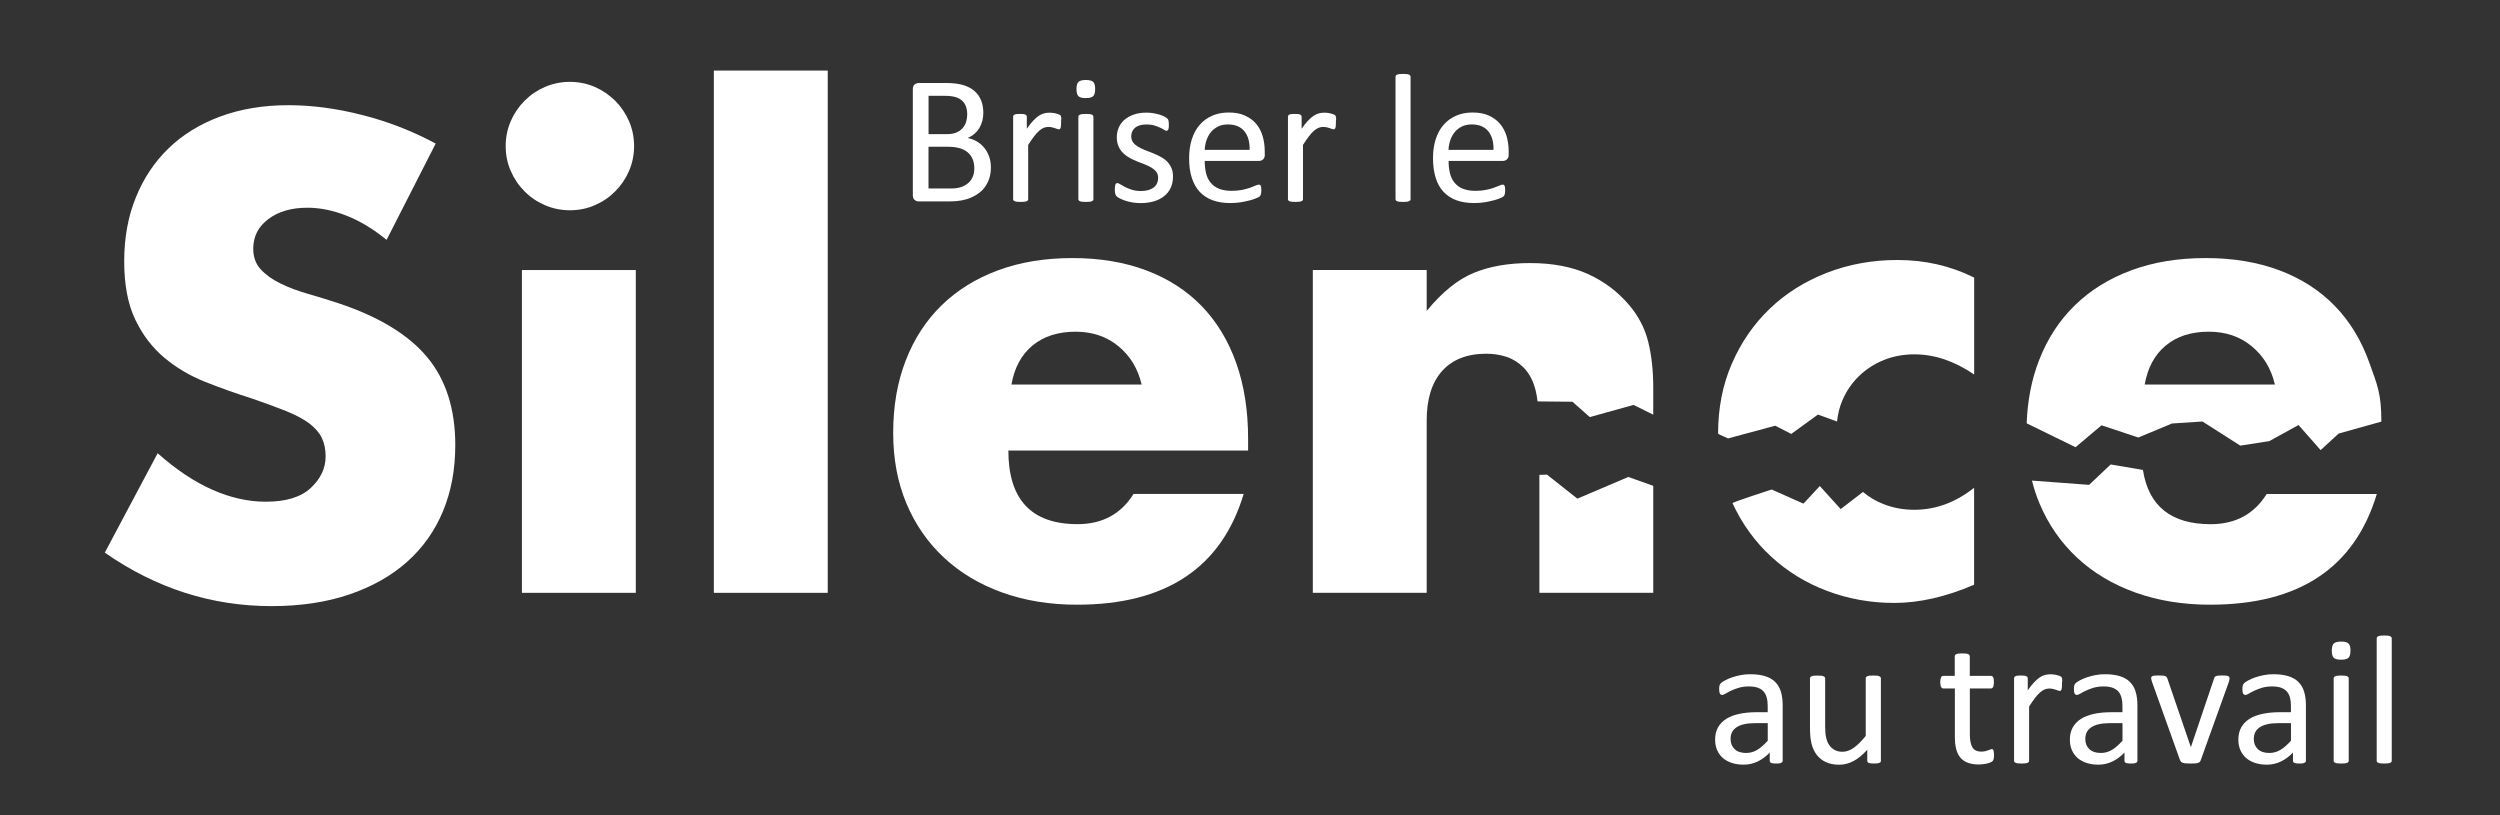
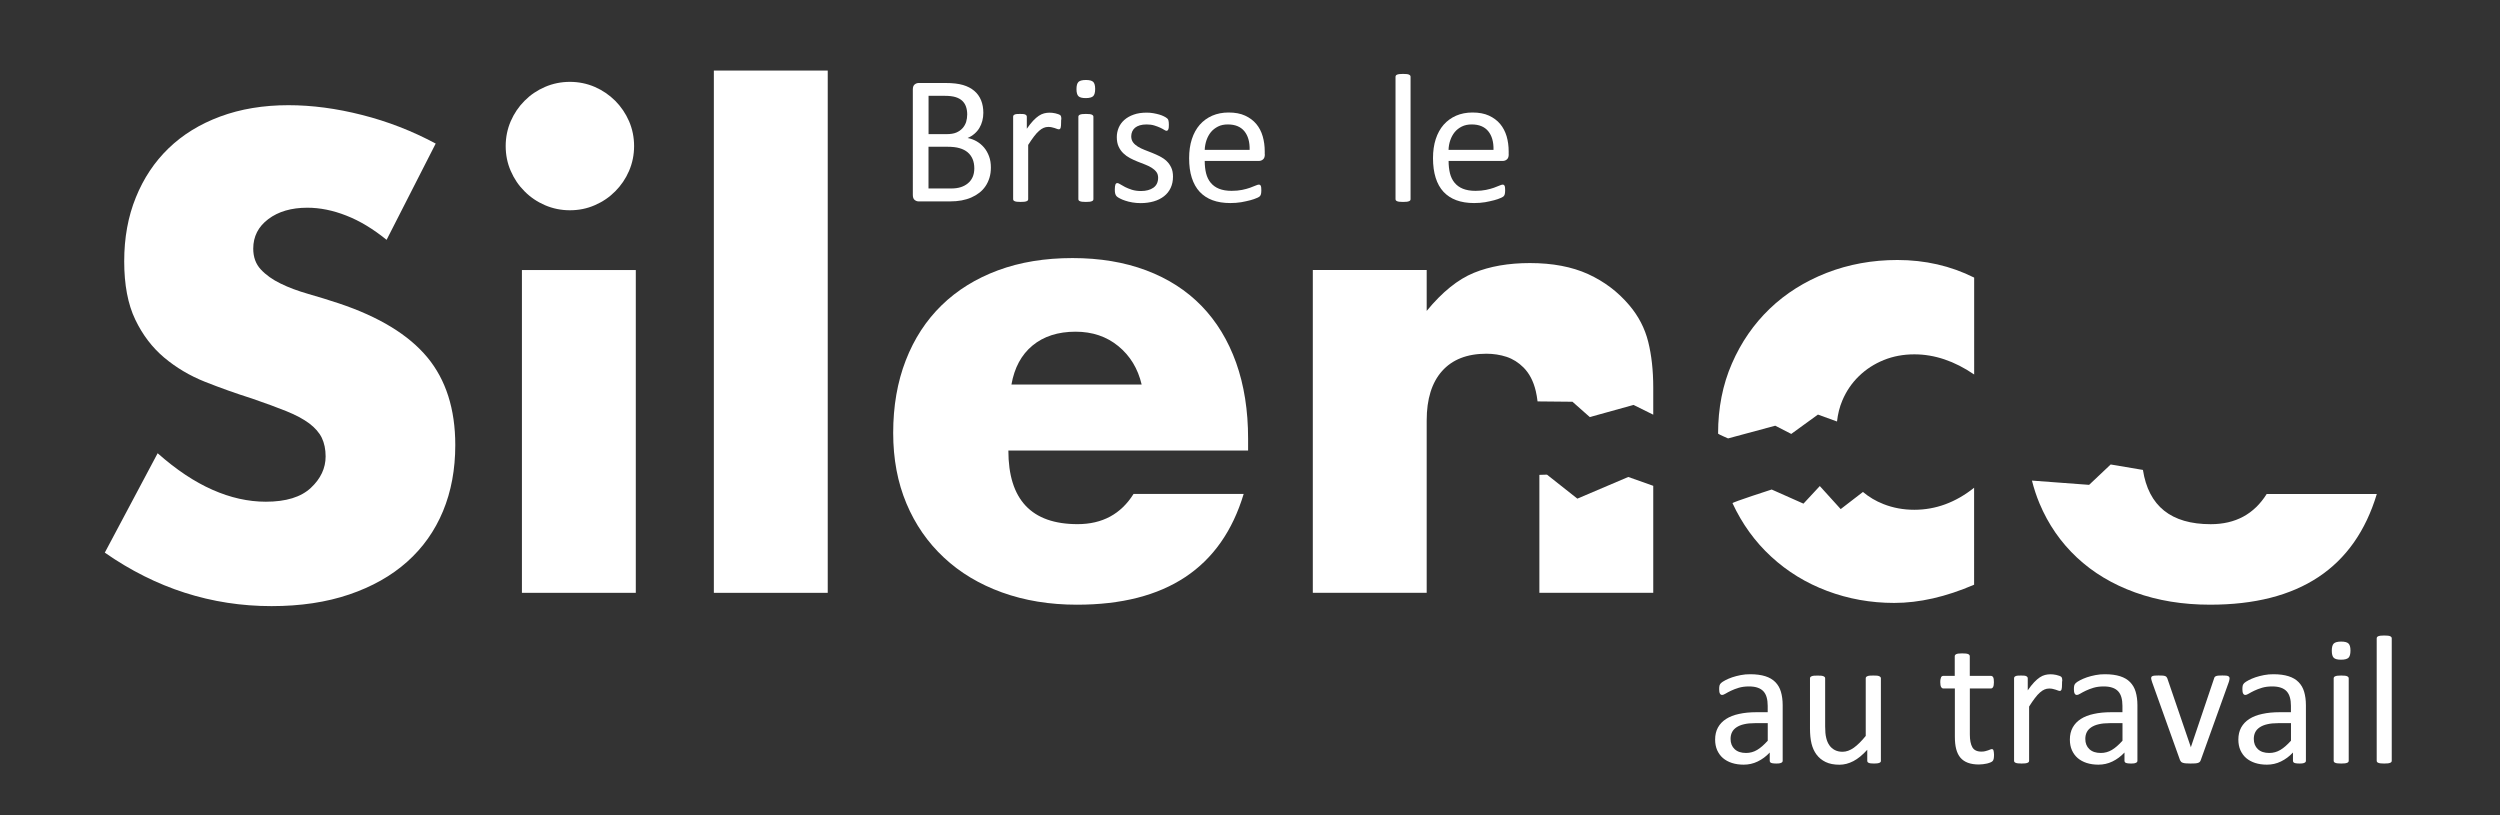
<svg xmlns="http://www.w3.org/2000/svg" version="1.1" id="Layer_1" x="0px" y="0px" viewBox="0 0 440.39 143.65" style="enable-background:new 0 0 440.39 143.65;" xml:space="preserve">
  <rect x="0" y="0" width="440.39" height="143.65" fill="#333333" stroke="none" />
  <style type="text/css">
	.st0{fill:#FFFFFF;}
	.st1{fill:url(#SVGID_1_);}
	.st2{fill:url(#SVGID_00000152260065317102467090000013130542643650069391_);}
	.st3{fill:url(#SVGID_00000116193111799662263720000012033654117782611361_);}
	.st4{fill:url(#SVGID_00000103962944655488899020000007859398178927091896_);}
	.st5{fill:url(#SVGID_00000146496696447465476540000008981262811087556762_);}
	.st6{fill:url(#SVGID_00000132054299417640426680000004301062074968123533_);}
	.st7{fill:url(#SVGID_00000061450851482870820470000007482480664826208672_);}
	.st8{clip-path:url(#SVGID_00000052784383464210042250000009307280842058854284_);}
	.st9{opacity:0;fill:#FFFFFF;}
	.st10{opacity:0.032;fill:#FFFFFF;}
	.st11{opacity:0.065;fill:#FFFFFF;}
	.st12{opacity:0.097;fill:#FFFFFF;}
	.st13{opacity:0.129;fill:#FFFFFF;}
	.st14{opacity:0.161;fill:#FFFFFF;}
	.st15{opacity:0.194;fill:#FFFFFF;}
	.st16{opacity:0.226;fill:#FFFFFF;}
	.st17{opacity:0.258;fill:#FFFFFF;}
	.st18{opacity:0.29;fill:#FFFFFF;}
	.st19{opacity:0.323;fill:#FFFFFF;}
	.st20{opacity:0.355;fill:#FFFFFF;}
	.st21{opacity:0.387;fill:#FFFFFF;}
	.st22{opacity:0.419;fill:#FFFFFF;}
	.st23{opacity:0.452;fill:#FFFFFF;}
	.st24{opacity:0.484;fill:#FFFFFF;}
	.st25{opacity:0.516;fill:#FFFFFF;}
	.st26{opacity:0.548;fill:#FFFFFF;}
	.st27{opacity:0.581;fill:#FFFFFF;}
	.st28{opacity:0.613;fill:#FFFFFF;}
	.st29{opacity:0.645;fill:#FFFFFF;}
	.st30{opacity:0.677;fill:#FFFFFF;}
	.st31{opacity:0.71;fill:#FFFFFF;}
	.st32{opacity:0.742;fill:#FFFFFF;}
	.st33{opacity:0.774;fill:#FFFFFF;}
	.st34{opacity:0.806;fill:#FFFFFF;}
	.st35{opacity:0.839;fill:#FFFFFF;}
	.st36{opacity:0.871;fill:#FFFFFF;}
	.st37{opacity:0.903;fill:#FFFFFF;}
	.st38{opacity:0.935;fill:#FFFFFF;}
	.st39{opacity:0.968;fill:#FFFFFF;}
</style>
  <g>
    <path class="st0" d="M108.37,17.75c-1.04-1.03-2.24-1.85-3.6-2.44c-1.37-0.59-2.83-0.89-4.38-0.89s-3.01,0.3-4.38,0.89   c-1.37,0.59-2.57,1.4-3.6,2.44c-1.04,1.04-1.85,2.24-2.44,3.6c-0.59,1.37-0.89,2.83-0.89,4.38s0.29,3.01,0.89,4.38   c0.59,1.37,1.4,2.57,2.44,3.6c1.03,1.04,2.23,1.85,3.6,2.44c1.37,0.59,2.83,0.89,4.38,0.89s3.01-0.29,4.38-0.89   c1.37-0.59,2.57-1.4,3.6-2.44c1.03-1.03,1.85-2.23,2.44-3.6c0.59-1.37,0.89-2.83,0.89-4.38s-0.3-3.01-0.89-4.38   C110.22,19.99,109.4,18.79,108.37,17.75z" />
    <g>
      <path class="st0" d="M59.69,53.44c-1.77-0.59-3.57-1.14-5.38-1.66c-1.81-0.52-3.44-1.12-4.88-1.83c-1.44-0.7-2.6-1.53-3.49-2.49    c-0.89-0.96-1.33-2.18-1.33-3.66c0-2.14,0.89-3.88,2.66-5.21s4.06-2,6.87-2c2.22,0,4.51,0.46,6.87,1.39    c2.36,0.92,4.73,2.35,7.09,4.27l8.65-16.96c-4.14-2.22-8.46-3.9-12.97-5.04c-4.51-1.15-8.83-1.72-12.97-1.72    c-4.43,0-8.44,0.67-12.03,2c-3.58,1.33-6.61,3.2-9.09,5.6c-2.48,2.4-4.4,5.28-5.76,8.65c-1.37,3.36-2.05,7.11-2.05,11.25    c0,4.14,0.65,7.56,1.94,10.25c1.29,2.7,2.99,4.93,5.1,6.71c2.11,1.77,4.51,3.2,7.2,4.27c2.7,1.07,5.45,2.05,8.26,2.94    c2.36,0.81,4.38,1.55,6.04,2.22s3.01,1.39,4.05,2.16c1.03,0.78,1.77,1.63,2.22,2.55c0.44,0.92,0.67,2.01,0.67,3.27    c0,2.07-0.87,3.92-2.6,5.54c-1.74,1.63-4.38,2.44-7.93,2.44c-3.1,0-6.25-0.7-9.42-2.11c-3.18-1.4-6.39-3.55-9.64-6.43l-9.31,17.51    c9.01,6.28,18.8,9.42,29.37,9.42c5.1,0,9.66-0.68,13.69-2.05c4.03-1.37,7.43-3.29,10.2-5.76c2.77-2.47,4.88-5.45,6.32-8.92    c1.44-3.47,2.16-7.35,2.16-11.64c0-6.35-1.65-11.51-4.93-15.46C71.97,58.97,66.78,55.81,59.69,53.44z" />
      <rect x="91.94" y="47.57" class="st0" width="20.06" height="56.86" />
      <rect x="125.75" y="12.43" class="st0" width="20.06" height="92" />
      <path class="st0" d="M211.65,53.88c-2.66-2.73-5.91-4.82-9.75-6.26c-3.84-1.44-8.17-2.16-12.97-2.16c-4.88,0-9.25,0.72-13.13,2.16    c-3.88,1.44-7.19,3.49-9.92,6.15c-2.73,2.66-4.84,5.89-6.32,9.7c-1.48,3.81-2.22,8.07-2.22,12.8c0,4.58,0.78,8.72,2.33,12.41    c1.55,3.7,3.75,6.87,6.6,9.53c2.84,2.66,6.26,4.71,10.25,6.15c3.99,1.44,8.39,2.16,13.19,2.16c15.67,0,25.46-6.5,29.37-19.51    h-19.4c-2.22,3.55-5.51,5.32-9.86,5.32c-8.13,0-12.19-4.32-12.19-12.97h42.23v-2.11c0-4.95-0.7-9.4-2.11-13.36    C216.34,59.96,214.31,56.62,211.65,53.88z M178.17,67.74c0.52-2.95,1.75-5.25,3.71-6.87c1.96-1.62,4.49-2.44,7.59-2.44    c2.95,0,5.47,0.85,7.54,2.55c2.07,1.7,3.44,3.95,4.1,6.76H178.17z" />
      <polygon class="st0" points="286.83,84.02 277.86,87.84 272.51,83.61 271.17,83.65 271.17,104.43 291.23,104.43 291.23,85.58       " />
      <path class="st0" d="M277,70.77l3.05,2.7l7.71-2.14l3.47,1.72v-4.76c0-3.03-0.3-5.73-0.89-8.09c-0.59-2.36-1.7-4.51-3.33-6.43    c-1.99-2.36-4.42-4.19-7.26-5.49c-2.85-1.29-6.26-1.94-10.25-1.94c-3.77,0-7.06,0.57-9.87,1.72c-2.81,1.15-5.58,3.38-8.31,6.71    v-7.21h-20.06v56.86h20.06V74.06c0-3.77,0.9-6.67,2.71-8.7c1.81-2.03,4.41-3.05,7.81-3.05c1.26,0,2.44,0.19,3.55,0.55    c1.11,0.37,2.11,1,2.99,1.88c1.03,1.04,1.75,2.42,2.16,4.16c0.13,0.54,0.23,1.16,0.31,1.81L277,70.77z" />
      <path class="st0" d="M312.72,74.99l2.82,1.45l4.7-3.41l3.36,1.22c0.15-1.32,0.45-2.55,0.93-3.68c0.7-1.66,1.68-3.1,2.94-4.32    c1.26-1.22,2.72-2.16,4.38-2.83c1.66-0.67,3.45-1,5.38-1c3.55,0,7.06,1.18,10.53,3.55V48.9c-4.14-2.07-8.65-3.1-13.52-3.1    c-4.43,0-8.59,0.76-12.47,2.27c-3.88,1.52-7.22,3.62-10.03,6.32c-2.81,2.7-5.03,5.91-6.65,9.64c-1.63,3.73-2.44,7.85-2.44,12.36    c0,0.08,1.76,0.84,1.76,0.84L312.72,74.99z" />
      <path class="st0" d="M324.25,89.68l-3.68-4.06l-2.88,3.1l-5.6-2.49c0,0-6.98,2.25-6.9,2.41c1.7,3.66,3.97,6.8,6.82,9.42    c2.84,2.62,6.13,4.64,9.86,6.04c3.73,1.4,7.67,2.11,11.8,2.11c4.43,0,9.12-1.07,14.08-3.21V85.92c-3.25,2.59-6.76,3.88-10.53,3.88    c-1.92,0-3.73-0.33-5.43-1c-1.36-0.53-2.56-1.25-3.62-2.14L324.25,89.68z" />
      <path class="st0" d="M418.69,87.02h-19.4c-2.22,3.55-5.51,5.32-9.86,5.32c-6.98,0-10.95-3.19-11.94-9.56l-5.68-0.96l-3.8,3.59    l-10.07-0.75c0.35,1.39,0.79,2.73,1.33,4.02c1.55,3.7,3.75,6.87,6.59,9.53c2.84,2.66,6.26,4.71,10.25,6.15    c3.99,1.44,8.39,2.16,13.19,2.16C404.98,106.53,414.77,100.03,418.69,87.02z" />
-       <path class="st0" d="M365.62,78.78l4.57-3.86l6.49,2.15l5.93-2.47l5.37-0.35l6.66,4.25l5.1-0.79l5.16-2.84l3.89,4.42l3.18-2.92    l7.52-2.1c0-4.95-0.7-6.4-2.11-10.36c-1.41-3.95-3.44-7.3-6.1-10.03c-2.66-2.73-5.91-4.82-9.75-6.26    c-3.84-1.44-8.17-2.16-12.97-2.16c-4.88,0-9.26,0.72-13.13,2.16c-3.88,1.44-7.19,3.49-9.92,6.15c-2.74,2.66-4.84,5.89-6.32,9.7    c-1.3,3.34-2.03,7.05-2.18,11.1L365.62,78.78z M389.1,58.43c2.96,0,5.47,0.85,7.54,2.55c2.07,1.7,3.44,3.95,4.1,6.76h-22.94    c0.52-2.95,1.75-5.25,3.71-6.87C383.46,59.24,385.99,58.43,389.1,58.43z" />
    </g>
  </g>
  <g>
    <path class="st0" d="M174.55,29.5c0,0.66-0.08,1.26-0.25,1.81c-0.17,0.55-0.4,1.05-0.7,1.49s-0.66,0.83-1.09,1.16   s-0.9,0.61-1.43,0.84c-0.53,0.23-1.1,0.39-1.71,0.51c-0.61,0.11-1.3,0.17-2.09,0.17h-5.45c-0.25,0-0.48-0.08-0.7-0.25   c-0.22-0.17-0.33-0.46-0.33-0.88V15.75c0-0.42,0.11-0.71,0.33-0.88s0.45-0.25,0.7-0.25h4.74c1.25,0,2.27,0.12,3.06,0.35   s1.46,0.58,1.99,1.03c0.53,0.45,0.93,1,1.2,1.66s0.4,1.4,0.4,2.22c0,0.49-0.06,0.97-0.18,1.42s-0.29,0.87-0.52,1.25   c-0.23,0.38-0.52,0.72-0.87,1.02c-0.35,0.3-0.75,0.55-1.2,0.74c0.57,0.11,1.1,0.3,1.6,0.59c0.49,0.29,0.93,0.65,1.3,1.09   c0.37,0.44,0.66,0.96,0.88,1.55S174.55,28.79,174.55,29.5z M170.38,20.17c0-0.5-0.07-0.96-0.21-1.37   c-0.14-0.41-0.36-0.75-0.66-1.04c-0.3-0.28-0.69-0.5-1.17-0.65c-0.48-0.15-1.12-0.23-1.91-0.23h-2.86v6.75h3.15   c0.72,0,1.3-0.09,1.74-0.28s0.8-0.44,1.09-0.76c0.29-0.32,0.5-0.69,0.64-1.11C170.31,21.05,170.38,20.62,170.38,20.17z    M171.63,29.66c0-0.62-0.1-1.17-0.3-1.64c-0.2-0.47-0.49-0.87-0.87-1.19c-0.38-0.32-0.86-0.57-1.43-0.73   c-0.57-0.17-1.29-0.25-2.16-0.25h-3.31v7.35h4.02c0.63,0,1.19-0.08,1.66-0.23s0.89-0.37,1.25-0.67c0.36-0.29,0.64-0.66,0.84-1.1   S171.63,30.24,171.63,29.66z" />
    <path class="st0" d="M186.92,21.52c0,0.24-0.01,0.44-0.02,0.6s-0.03,0.29-0.06,0.38c-0.03,0.09-0.07,0.16-0.12,0.21   c-0.05,0.05-0.12,0.07-0.2,0.07s-0.19-0.02-0.31-0.07c-0.12-0.05-0.26-0.1-0.42-0.15c-0.16-0.05-0.33-0.09-0.52-0.14   s-0.4-0.06-0.63-0.06c-0.27,0-0.53,0.05-0.79,0.16s-0.53,0.28-0.81,0.53c-0.29,0.25-0.58,0.57-0.89,0.98s-0.66,0.91-1.03,1.5v9.54   c0,0.09-0.02,0.16-0.06,0.22c-0.04,0.06-0.11,0.11-0.21,0.15s-0.23,0.08-0.4,0.1s-0.39,0.03-0.66,0.03c-0.26,0-0.47-0.01-0.64-0.03   s-0.31-0.05-0.41-0.1c-0.1-0.04-0.17-0.09-0.21-0.15c-0.04-0.06-0.06-0.13-0.06-0.22v-14.5c0-0.09,0.02-0.16,0.05-0.22   s0.1-0.11,0.19-0.16c0.1-0.05,0.22-0.08,0.37-0.1c0.15-0.02,0.35-0.02,0.6-0.02c0.24,0,0.43,0.01,0.59,0.02   c0.16,0.02,0.28,0.05,0.36,0.1c0.09,0.05,0.15,0.1,0.19,0.16s0.06,0.13,0.06,0.22v2.11c0.4-0.58,0.77-1.05,1.12-1.42   c0.35-0.37,0.68-0.65,0.99-0.86c0.31-0.21,0.62-0.35,0.93-0.43c0.31-0.08,0.62-0.12,0.93-0.12c0.14,0,0.3,0.01,0.48,0.02   c0.18,0.02,0.36,0.05,0.56,0.09s0.37,0.09,0.52,0.15s0.27,0.11,0.33,0.16s0.11,0.1,0.13,0.15c0.02,0.05,0.04,0.11,0.06,0.19   c0.02,0.08,0.03,0.19,0.03,0.33C186.92,21.08,186.92,21.27,186.92,21.52z" />
    <path class="st0" d="M192.92,15.67c0,0.62-0.12,1.05-0.35,1.27s-0.67,0.34-1.31,0.34c-0.62,0-1.05-0.11-1.28-0.33   c-0.23-0.22-0.35-0.64-0.35-1.25c0-0.62,0.12-1.05,0.35-1.27s0.67-0.34,1.31-0.34c0.62,0,1.05,0.11,1.28,0.33   C192.8,14.64,192.92,15.06,192.92,15.67z M192.61,35.07c0,0.09-0.02,0.16-0.06,0.22c-0.04,0.06-0.11,0.11-0.21,0.15   s-0.23,0.08-0.4,0.1s-0.39,0.03-0.66,0.03c-0.26,0-0.47-0.01-0.64-0.03s-0.31-0.05-0.41-0.1c-0.1-0.04-0.17-0.09-0.21-0.15   c-0.04-0.06-0.06-0.13-0.06-0.22v-14.5c0-0.08,0.02-0.15,0.06-0.21s0.11-0.12,0.21-0.16c0.1-0.04,0.24-0.08,0.41-0.1   s0.39-0.03,0.64-0.03c0.27,0,0.49,0.01,0.66,0.03s0.31,0.05,0.4,0.1s0.17,0.1,0.21,0.16s0.06,0.13,0.06,0.21V35.07z" />
    <path class="st0" d="M206.63,31.12c0,0.74-0.14,1.4-0.41,1.98c-0.27,0.58-0.66,1.07-1.17,1.47s-1.11,0.7-1.8,0.9   s-1.47,0.31-2.3,0.31c-0.52,0-1.01-0.04-1.47-0.12c-0.47-0.08-0.89-0.18-1.26-0.31c-0.37-0.12-0.69-0.25-0.94-0.39   c-0.26-0.13-0.45-0.25-0.56-0.36s-0.2-0.26-0.26-0.45s-0.08-0.46-0.08-0.79c0-0.2,0.01-0.38,0.03-0.52s0.05-0.25,0.08-0.34   s0.08-0.15,0.14-0.19c0.06-0.04,0.13-0.06,0.2-0.06c0.12,0,0.29,0.07,0.52,0.22c0.23,0.15,0.52,0.3,0.85,0.48   c0.34,0.17,0.74,0.33,1.2,0.48c0.46,0.14,0.99,0.22,1.6,0.22c0.45,0,0.86-0.05,1.22-0.15s0.68-0.24,0.95-0.43s0.48-0.43,0.62-0.72   c0.14-0.29,0.22-0.63,0.22-1.03c0-0.41-0.1-0.75-0.31-1.03c-0.21-0.28-0.49-0.53-0.83-0.74s-0.73-0.41-1.16-0.57   s-0.87-0.34-1.33-0.52c-0.46-0.18-0.9-0.39-1.34-0.62c-0.43-0.23-0.82-0.51-1.17-0.85s-0.62-0.73-0.83-1.19   c-0.21-0.46-0.31-1.02-0.31-1.66c0-0.57,0.11-1.11,0.33-1.64c0.22-0.52,0.55-0.98,0.99-1.37c0.44-0.39,0.99-0.71,1.65-0.94   c0.66-0.24,1.43-0.35,2.31-0.35c0.39,0,0.77,0.03,1.16,0.1s0.74,0.15,1.05,0.24s0.58,0.2,0.8,0.31c0.22,0.11,0.39,0.21,0.5,0.3   c0.11,0.09,0.19,0.16,0.23,0.23s0.06,0.14,0.08,0.22c0.02,0.08,0.03,0.18,0.05,0.3c0.02,0.12,0.02,0.26,0.02,0.44   c0,0.18-0.01,0.34-0.02,0.48c-0.02,0.13-0.04,0.24-0.08,0.33c-0.04,0.09-0.08,0.15-0.14,0.19s-0.11,0.06-0.18,0.06   c-0.1,0-0.24-0.06-0.42-0.18s-0.42-0.24-0.71-0.38c-0.29-0.13-0.63-0.26-1.02-0.38s-0.84-0.18-1.35-0.18   c-0.45,0-0.85,0.05-1.19,0.15s-0.63,0.25-0.85,0.43c-0.22,0.19-0.39,0.41-0.5,0.67c-0.11,0.26-0.17,0.54-0.17,0.84   c0,0.42,0.11,0.77,0.32,1.06s0.49,0.53,0.84,0.75s0.74,0.41,1.18,0.58s0.89,0.35,1.35,0.53c0.46,0.18,0.91,0.39,1.35,0.61   c0.45,0.23,0.84,0.5,1.18,0.82s0.62,0.71,0.83,1.16C206.53,29.96,206.63,30.5,206.63,31.12z" />
    <path class="st0" d="M222.81,27.19c0,0.42-0.11,0.72-0.32,0.89c-0.21,0.18-0.45,0.27-0.72,0.27h-9.55c0,0.81,0.08,1.53,0.24,2.18   c0.16,0.64,0.43,1.2,0.81,1.66s0.87,0.82,1.47,1.06s1.34,0.37,2.22,0.37c0.69,0,1.3-0.06,1.85-0.17c0.54-0.11,1.01-0.24,1.4-0.38   c0.39-0.14,0.72-0.27,0.97-0.38c0.25-0.11,0.45-0.17,0.58-0.17c0.08,0,0.14,0.02,0.2,0.06c0.06,0.04,0.11,0.09,0.14,0.17   c0.03,0.08,0.06,0.18,0.07,0.31c0.02,0.13,0.02,0.3,0.02,0.49c0,0.14,0,0.26-0.02,0.36c-0.01,0.1-0.02,0.19-0.04,0.27   c-0.02,0.08-0.04,0.15-0.08,0.22c-0.04,0.06-0.09,0.13-0.14,0.19s-0.23,0.16-0.52,0.29s-0.67,0.27-1.13,0.39s-1,0.24-1.6,0.35   c-0.61,0.1-1.25,0.15-1.94,0.15c-1.19,0-2.24-0.17-3.13-0.5s-1.65-0.83-2.26-1.48s-1.07-1.48-1.39-2.47s-0.47-2.14-0.47-3.45   c0-1.25,0.16-2.37,0.48-3.36c0.32-0.99,0.79-1.84,1.39-2.53c0.61-0.69,1.34-1.22,2.2-1.6c0.86-0.37,1.82-0.56,2.88-0.56   c1.14,0,2.11,0.18,2.91,0.55s1.46,0.86,1.97,1.47s0.89,1.34,1.13,2.17c0.24,0.83,0.36,1.72,0.36,2.67V27.19z M220.13,26.4   c0.03-1.4-0.28-2.49-0.93-3.29c-0.65-0.79-1.62-1.19-2.91-1.19c-0.66,0-1.24,0.12-1.73,0.37s-0.91,0.57-1.25,0.98   c-0.33,0.41-0.59,0.88-0.78,1.43c-0.18,0.54-0.29,1.11-0.31,1.7H220.13z" />
-     <path class="st0" d="M235.33,21.52c0,0.24,0,0.44-0.02,0.6s-0.03,0.29-0.06,0.38c-0.03,0.09-0.07,0.16-0.12,0.21   c-0.05,0.05-0.12,0.07-0.2,0.07s-0.19-0.02-0.31-0.07c-0.12-0.05-0.26-0.1-0.42-0.15c-0.16-0.05-0.33-0.09-0.52-0.14   s-0.4-0.06-0.63-0.06c-0.27,0-0.53,0.05-0.79,0.16s-0.53,0.28-0.81,0.53c-0.29,0.25-0.58,0.57-0.89,0.98s-0.66,0.91-1.03,1.5v9.54   c0,0.09-0.02,0.16-0.06,0.22c-0.04,0.06-0.11,0.11-0.21,0.15c-0.1,0.04-0.23,0.08-0.4,0.1s-0.39,0.03-0.66,0.03   c-0.26,0-0.47-0.01-0.64-0.03s-0.31-0.05-0.41-0.1c-0.1-0.04-0.17-0.09-0.21-0.15c-0.04-0.06-0.06-0.13-0.06-0.22v-14.5   c0-0.09,0.02-0.16,0.05-0.22s0.1-0.11,0.19-0.16c0.1-0.05,0.22-0.08,0.37-0.1c0.15-0.02,0.35-0.02,0.6-0.02   c0.24,0,0.43,0.01,0.59,0.02c0.16,0.02,0.28,0.05,0.36,0.1c0.09,0.05,0.15,0.1,0.19,0.16s0.06,0.13,0.06,0.22v2.11   c0.4-0.58,0.77-1.05,1.12-1.42c0.35-0.37,0.68-0.65,0.99-0.86c0.31-0.21,0.62-0.35,0.93-0.43c0.31-0.08,0.62-0.12,0.93-0.12   c0.14,0,0.3,0.01,0.48,0.02c0.18,0.02,0.36,0.05,0.56,0.09s0.37,0.09,0.52,0.15s0.27,0.11,0.33,0.16s0.11,0.1,0.13,0.15   c0.02,0.05,0.04,0.11,0.06,0.19c0.02,0.08,0.03,0.19,0.03,0.33C235.33,21.08,235.33,21.27,235.33,21.52z" />
    <path class="st0" d="M248.48,35.07c0,0.09-0.02,0.16-0.06,0.22c-0.04,0.06-0.11,0.11-0.21,0.15s-0.23,0.08-0.4,0.1   s-0.39,0.03-0.66,0.03c-0.26,0-0.47-0.01-0.64-0.03s-0.31-0.05-0.41-0.1s-0.17-0.09-0.21-0.15c-0.04-0.06-0.06-0.13-0.06-0.22   V13.54c0-0.09,0.02-0.16,0.06-0.23c0.04-0.06,0.11-0.12,0.21-0.16s0.24-0.08,0.41-0.1s0.39-0.03,0.64-0.03   c0.27,0,0.49,0.01,0.66,0.03s0.31,0.05,0.4,0.1s0.17,0.1,0.21,0.16s0.06,0.14,0.06,0.23V35.07z" />
    <path class="st0" d="M265.77,27.19c0,0.42-0.11,0.72-0.32,0.89c-0.21,0.18-0.45,0.27-0.72,0.27h-9.55c0,0.81,0.08,1.53,0.24,2.18   c0.16,0.64,0.43,1.2,0.81,1.66s0.87,0.82,1.47,1.06s1.34,0.37,2.22,0.37c0.69,0,1.31-0.06,1.85-0.17c0.54-0.11,1.01-0.24,1.4-0.38   c0.39-0.14,0.72-0.27,0.97-0.38c0.25-0.11,0.45-0.17,0.57-0.17c0.08,0,0.14,0.02,0.2,0.06c0.06,0.04,0.1,0.09,0.14,0.17   c0.03,0.08,0.06,0.18,0.07,0.31c0.02,0.13,0.02,0.3,0.02,0.49c0,0.14-0.01,0.26-0.02,0.36c-0.01,0.1-0.03,0.19-0.04,0.27   c-0.02,0.08-0.04,0.15-0.08,0.22c-0.04,0.06-0.09,0.13-0.14,0.19c-0.06,0.06-0.23,0.16-0.52,0.29s-0.67,0.27-1.13,0.39   s-1,0.24-1.6,0.35c-0.61,0.1-1.25,0.15-1.94,0.15c-1.19,0-2.24-0.17-3.13-0.5c-0.9-0.33-1.65-0.83-2.26-1.48   c-0.61-0.66-1.07-1.48-1.38-2.47c-0.31-0.99-0.47-2.14-0.47-3.45c0-1.25,0.16-2.37,0.48-3.36c0.32-0.99,0.79-1.84,1.39-2.53   c0.61-0.69,1.34-1.22,2.2-1.6c0.86-0.37,1.82-0.56,2.88-0.56c1.14,0,2.11,0.18,2.91,0.55c0.8,0.37,1.46,0.86,1.97,1.47   s0.89,1.34,1.14,2.17c0.24,0.83,0.36,1.72,0.36,2.67V27.19z M263.09,26.4c0.03-1.4-0.28-2.49-0.93-3.29   c-0.65-0.79-1.62-1.19-2.91-1.19c-0.66,0-1.24,0.12-1.74,0.37s-0.91,0.57-1.25,0.98c-0.33,0.41-0.59,0.88-0.78,1.43   s-0.29,1.11-0.31,1.7H263.09z" />
  </g>
  <g>
    <g>
      <path class="st0" d="M314.03,134.01c0,0.13-0.04,0.23-0.13,0.29s-0.2,0.11-0.35,0.15s-0.37,0.05-0.66,0.05    c-0.28,0-0.5-0.02-0.67-0.05c-0.17-0.03-0.29-0.08-0.36-0.15s-0.11-0.16-0.11-0.29v-1.45c-0.63,0.68-1.34,1.2-2.12,1.58    c-0.78,0.38-1.6,0.56-2.47,0.56c-0.76,0-1.45-0.1-2.07-0.3c-0.62-0.2-1.14-0.49-1.58-0.86c-0.44-0.38-0.77-0.84-1.02-1.39    c-0.24-0.55-0.36-1.17-0.36-1.87c0-0.82,0.17-1.53,0.5-2.13c0.33-0.6,0.81-1.1,1.43-1.5s1.39-0.7,2.29-0.89    c0.9-0.2,1.92-0.3,3.04-0.3h2v-1.13c0-0.56-0.06-1.05-0.18-1.48s-0.31-0.79-0.57-1.07c-0.26-0.28-0.6-0.5-1.02-0.64    c-0.42-0.15-0.93-0.22-1.55-0.22c-0.66,0-1.24,0.08-1.76,0.23c-0.52,0.16-0.98,0.33-1.37,0.52c-0.39,0.19-0.72,0.36-0.98,0.52    c-0.26,0.16-0.46,0.23-0.59,0.23c-0.09,0-0.16-0.02-0.23-0.06s-0.12-0.11-0.17-0.19c-0.05-0.09-0.08-0.2-0.1-0.33    c-0.02-0.13-0.03-0.28-0.03-0.44c0-0.27,0.02-0.48,0.06-0.64c0.04-0.16,0.13-0.3,0.27-0.44c0.15-0.14,0.39-0.3,0.75-0.49    s0.76-0.36,1.22-0.52s0.97-0.28,1.51-0.39s1.1-0.15,1.66-0.15c1.04,0,1.93,0.12,2.66,0.35s1.32,0.58,1.77,1.04    c0.45,0.46,0.78,1.02,0.98,1.7s0.31,1.47,0.31,2.37V134.01z M311.39,127.39h-2.27c-0.73,0-1.36,0.06-1.9,0.19    c-0.54,0.12-0.98,0.31-1.34,0.55c-0.35,0.24-0.62,0.53-0.78,0.87c-0.17,0.34-0.25,0.73-0.25,1.17c0,0.75,0.24,1.35,0.72,1.8    c0.48,0.45,1.15,0.67,2.01,0.67c0.7,0,1.35-0.18,1.94-0.53c0.6-0.35,1.22-0.9,1.88-1.63V127.39z" />
      <path class="st0" d="M331.34,134c0,0.09-0.02,0.16-0.06,0.22c-0.04,0.06-0.1,0.11-0.2,0.15s-0.22,0.08-0.38,0.1    c-0.16,0.02-0.35,0.03-0.57,0.03c-0.25,0-0.45-0.01-0.6-0.03c-0.16-0.02-0.28-0.05-0.37-0.1c-0.09-0.04-0.15-0.09-0.18-0.15    c-0.03-0.06-0.05-0.13-0.05-0.22v-1.92c-0.83,0.91-1.64,1.58-2.45,2s-1.62,0.63-2.45,0.63c-0.97,0-1.78-0.16-2.44-0.48    c-0.66-0.32-1.19-0.76-1.6-1.31s-0.7-1.2-0.88-1.93c-0.18-0.74-0.27-1.63-0.27-2.68v-8.8c0-0.09,0.02-0.16,0.06-0.22    c0.04-0.06,0.11-0.11,0.22-0.16c0.11-0.05,0.25-0.08,0.42-0.1c0.17-0.02,0.39-0.02,0.64-0.02s0.47,0.01,0.64,0.02    c0.17,0.02,0.31,0.05,0.41,0.1c0.1,0.05,0.17,0.1,0.22,0.16s0.06,0.13,0.06,0.22v8.44c0,0.85,0.06,1.53,0.19,2.04    c0.12,0.51,0.31,0.95,0.56,1.3c0.25,0.36,0.57,0.64,0.96,0.84c0.39,0.2,0.84,0.3,1.35,0.3c0.67,0,1.33-0.24,1.99-0.71    c0.66-0.47,1.36-1.17,2.1-2.08V119.5c0-0.09,0.02-0.16,0.06-0.22c0.04-0.06,0.11-0.11,0.22-0.16c0.11-0.05,0.24-0.08,0.41-0.1    c0.17-0.02,0.38-0.02,0.65-0.02c0.26,0,0.47,0.01,0.64,0.02c0.17,0.02,0.31,0.05,0.4,0.1c0.1,0.05,0.17,0.1,0.22,0.16    c0.05,0.06,0.07,0.13,0.07,0.22V134z" />
      <path class="st0" d="M351.26,132.93c0,0.31-0.02,0.56-0.06,0.74s-0.11,0.32-0.19,0.4s-0.21,0.17-0.39,0.24s-0.37,0.14-0.59,0.19    c-0.22,0.05-0.45,0.09-0.7,0.12s-0.49,0.05-0.74,0.05c-0.75,0-1.4-0.1-1.93-0.3c-0.54-0.2-0.98-0.5-1.32-0.9    c-0.34-0.4-0.59-0.91-0.75-1.53c-0.16-0.62-0.23-1.35-0.23-2.18v-8.48h-2.03c-0.16,0-0.29-0.09-0.39-0.26s-0.15-0.45-0.15-0.84    c0-0.2,0.01-0.38,0.04-0.52c0.03-0.14,0.06-0.25,0.1-0.35c0.04-0.09,0.1-0.16,0.17-0.19c0.07-0.04,0.15-0.06,0.23-0.06h2.01v-3.45    c0-0.08,0.02-0.15,0.06-0.21c0.04-0.06,0.11-0.12,0.21-0.17c0.1-0.05,0.24-0.08,0.41-0.1s0.39-0.03,0.64-0.03    c0.27,0,0.49,0.01,0.66,0.03s0.31,0.06,0.4,0.1c0.1,0.05,0.17,0.1,0.21,0.17s0.06,0.13,0.06,0.21v3.45h3.72    c0.09,0,0.16,0.02,0.23,0.06c0.06,0.04,0.12,0.1,0.17,0.19c0.05,0.09,0.08,0.21,0.1,0.35s0.03,0.31,0.03,0.52    c0,0.39-0.05,0.67-0.14,0.84s-0.23,0.26-0.39,0.26H347v8.09c0,1,0.15,1.75,0.44,2.26c0.29,0.51,0.82,0.77,1.59,0.77    c0.25,0,0.47-0.02,0.66-0.07c0.19-0.05,0.37-0.1,0.52-0.15s0.28-0.1,0.39-0.15c0.11-0.05,0.2-0.07,0.29-0.07    c0.05,0,0.1,0.01,0.15,0.04c0.05,0.03,0.08,0.08,0.11,0.15c0.03,0.08,0.05,0.18,0.07,0.31S351.26,132.74,351.26,132.93z" />
      <path class="st0" d="M363.24,120.45c0,0.24,0,0.44-0.02,0.6s-0.03,0.29-0.06,0.38c-0.03,0.09-0.07,0.16-0.12,0.21    c-0.05,0.05-0.12,0.07-0.2,0.07s-0.19-0.02-0.31-0.07c-0.12-0.05-0.26-0.1-0.42-0.15c-0.16-0.05-0.33-0.09-0.52-0.14    s-0.4-0.06-0.63-0.06c-0.27,0-0.53,0.05-0.79,0.16s-0.53,0.28-0.81,0.53c-0.29,0.25-0.58,0.57-0.89,0.98s-0.66,0.91-1.03,1.5V134    c0,0.09-0.02,0.16-0.06,0.22c-0.04,0.06-0.11,0.11-0.21,0.15s-0.23,0.08-0.4,0.1s-0.39,0.03-0.66,0.03    c-0.26,0-0.47-0.01-0.64-0.03s-0.31-0.05-0.41-0.1c-0.1-0.04-0.17-0.09-0.21-0.15c-0.04-0.06-0.06-0.13-0.06-0.22v-14.5    c0-0.09,0.02-0.16,0.05-0.22s0.1-0.11,0.19-0.16c0.1-0.05,0.22-0.08,0.37-0.1c0.15-0.02,0.35-0.02,0.6-0.02    c0.24,0,0.43,0.01,0.59,0.02c0.16,0.02,0.28,0.05,0.36,0.1c0.09,0.05,0.15,0.1,0.19,0.16c0.04,0.06,0.06,0.13,0.06,0.22v2.11    c0.4-0.58,0.77-1.05,1.12-1.42c0.35-0.37,0.68-0.65,0.99-0.86c0.31-0.21,0.62-0.35,0.93-0.43c0.31-0.08,0.62-0.12,0.93-0.12    c0.14,0,0.3,0.01,0.48,0.02c0.18,0.02,0.36,0.05,0.56,0.09s0.37,0.09,0.52,0.15c0.16,0.05,0.27,0.11,0.33,0.16s0.11,0.1,0.13,0.15    c0.02,0.05,0.04,0.11,0.06,0.19c0.02,0.08,0.03,0.19,0.03,0.33C363.24,120,363.24,120.2,363.24,120.45z" />
      <path class="st0" d="M376.52,134.01c0,0.13-0.04,0.23-0.13,0.29s-0.2,0.11-0.35,0.15s-0.37,0.05-0.66,0.05    c-0.28,0-0.5-0.02-0.67-0.05c-0.17-0.03-0.29-0.08-0.36-0.15s-0.11-0.16-0.11-0.29v-1.45c-0.63,0.68-1.34,1.2-2.12,1.58    c-0.78,0.38-1.6,0.56-2.47,0.56c-0.76,0-1.45-0.1-2.07-0.3c-0.62-0.2-1.14-0.49-1.58-0.86c-0.44-0.38-0.77-0.84-1.02-1.39    c-0.24-0.55-0.36-1.17-0.36-1.87c0-0.82,0.17-1.53,0.5-2.13c0.33-0.6,0.81-1.1,1.43-1.5s1.39-0.7,2.29-0.89    c0.9-0.2,1.92-0.3,3.04-0.3h2v-1.13c0-0.56-0.06-1.05-0.18-1.48s-0.31-0.79-0.57-1.07c-0.26-0.28-0.6-0.5-1.02-0.64    c-0.42-0.15-0.93-0.22-1.55-0.22c-0.66,0-1.24,0.08-1.76,0.23c-0.52,0.16-0.98,0.33-1.37,0.52c-0.39,0.19-0.72,0.36-0.98,0.52    c-0.26,0.16-0.46,0.23-0.59,0.23c-0.09,0-0.16-0.02-0.23-0.06s-0.12-0.11-0.17-0.19c-0.05-0.09-0.08-0.2-0.1-0.33    c-0.02-0.13-0.03-0.28-0.03-0.44c0-0.27,0.02-0.48,0.06-0.64c0.04-0.16,0.13-0.3,0.27-0.44c0.15-0.14,0.39-0.3,0.75-0.49    s0.76-0.36,1.22-0.52s0.97-0.28,1.51-0.39s1.1-0.15,1.66-0.15c1.04,0,1.93,0.12,2.66,0.35s1.32,0.58,1.77,1.04    c0.45,0.46,0.78,1.02,0.98,1.7s0.31,1.47,0.31,2.37V134.01z M373.88,127.39h-2.27c-0.73,0-1.36,0.06-1.9,0.19    c-0.54,0.12-0.98,0.31-1.34,0.55c-0.35,0.24-0.62,0.53-0.78,0.87c-0.17,0.34-0.25,0.73-0.25,1.17c0,0.75,0.24,1.35,0.72,1.8    c0.48,0.45,1.15,0.67,2.01,0.67c0.7,0,1.35-0.18,1.94-0.53c0.6-0.35,1.22-0.9,1.88-1.63V127.39z" />
      <path class="st0" d="M392.75,119.46c0,0.04,0,0.09-0.01,0.14c0,0.05-0.01,0.1-0.02,0.15s-0.02,0.11-0.04,0.18    c-0.02,0.06-0.03,0.13-0.06,0.21l-4.95,13.78c-0.04,0.12-0.1,0.21-0.17,0.29c-0.07,0.08-0.17,0.13-0.31,0.18s-0.32,0.07-0.53,0.09    c-0.21,0.02-0.48,0.02-0.81,0.02s-0.59-0.01-0.81-0.03s-0.39-0.05-0.52-0.1c-0.13-0.04-0.24-0.1-0.31-0.18s-0.13-0.17-0.18-0.27    l-4.93-13.78c-0.04-0.13-0.08-0.24-0.1-0.34c-0.03-0.1-0.04-0.17-0.05-0.22c0-0.05-0.01-0.09-0.01-0.12    c0-0.09,0.02-0.16,0.06-0.23s0.12-0.12,0.22-0.15c0.1-0.04,0.24-0.06,0.4-0.07c0.17-0.01,0.37-0.02,0.62-0.02    c0.31,0,0.56,0.01,0.75,0.02c0.19,0.02,0.33,0.05,0.43,0.09c0.1,0.04,0.18,0.1,0.23,0.16c0.05,0.06,0.09,0.15,0.14,0.24    l4.09,11.96l0.06,0.19l0.05-0.19l4.04-11.96c0.02-0.1,0.06-0.18,0.11-0.24s0.13-0.12,0.23-0.16c0.1-0.04,0.24-0.07,0.42-0.09    c0.18-0.02,0.41-0.02,0.7-0.02c0.25,0,0.45,0.01,0.61,0.02s0.29,0.04,0.38,0.08c0.09,0.04,0.16,0.09,0.19,0.15    C392.73,119.3,392.75,119.38,392.75,119.46z" />
      <path class="st0" d="M406.2,134.01c0,0.13-0.04,0.23-0.13,0.29s-0.2,0.11-0.35,0.15s-0.37,0.05-0.66,0.05    c-0.28,0-0.5-0.02-0.67-0.05c-0.17-0.03-0.29-0.08-0.36-0.15s-0.11-0.16-0.11-0.29v-1.45c-0.63,0.68-1.34,1.2-2.12,1.58    c-0.78,0.38-1.6,0.56-2.47,0.56c-0.76,0-1.45-0.1-2.07-0.3c-0.62-0.2-1.14-0.49-1.58-0.86c-0.44-0.38-0.77-0.84-1.02-1.39    c-0.24-0.55-0.36-1.17-0.36-1.87c0-0.82,0.17-1.53,0.5-2.13c0.33-0.6,0.81-1.1,1.43-1.5s1.39-0.7,2.29-0.89    c0.9-0.2,1.92-0.3,3.04-0.3h2v-1.13c0-0.56-0.06-1.05-0.18-1.48s-0.31-0.79-0.57-1.07c-0.26-0.28-0.6-0.5-1.02-0.64    c-0.42-0.15-0.93-0.22-1.55-0.22c-0.66,0-1.24,0.08-1.76,0.23c-0.52,0.16-0.98,0.33-1.37,0.52c-0.39,0.19-0.72,0.36-0.98,0.52    c-0.26,0.16-0.46,0.23-0.59,0.23c-0.09,0-0.16-0.02-0.23-0.06s-0.12-0.11-0.17-0.19c-0.05-0.09-0.08-0.2-0.1-0.33    c-0.02-0.13-0.03-0.28-0.03-0.44c0-0.27,0.02-0.48,0.06-0.64c0.04-0.16,0.13-0.3,0.27-0.44c0.15-0.14,0.39-0.3,0.75-0.49    s0.76-0.36,1.22-0.52s0.97-0.28,1.51-0.39s1.1-0.15,1.66-0.15c1.04,0,1.93,0.12,2.66,0.35s1.32,0.58,1.77,1.04    c0.45,0.46,0.78,1.02,0.98,1.7s0.31,1.47,0.31,2.37V134.01z M403.56,127.39h-2.27c-0.73,0-1.36,0.06-1.9,0.19    c-0.54,0.12-0.98,0.31-1.34,0.55c-0.35,0.24-0.62,0.53-0.78,0.87c-0.17,0.34-0.25,0.73-0.25,1.17c0,0.75,0.24,1.35,0.72,1.8    c0.48,0.45,1.15,0.67,2.01,0.67c0.7,0,1.35-0.18,1.94-0.53c0.6-0.35,1.22-0.9,1.88-1.63V127.39z" />
      <path class="st0" d="M414.05,114.6c0,0.62-0.12,1.05-0.35,1.27s-0.67,0.34-1.31,0.34c-0.62,0-1.05-0.11-1.28-0.33    c-0.23-0.22-0.35-0.64-0.35-1.25c0-0.62,0.12-1.05,0.35-1.27s0.67-0.34,1.3-0.34c0.62,0,1.05,0.11,1.28,0.33    C413.93,113.57,414.05,113.98,414.05,114.6z M413.74,134c0,0.09-0.02,0.16-0.06,0.22c-0.04,0.06-0.11,0.11-0.21,0.15    s-0.23,0.08-0.4,0.1s-0.39,0.03-0.66,0.03c-0.26,0-0.47-0.01-0.64-0.03s-0.31-0.05-0.41-0.1c-0.1-0.04-0.17-0.09-0.21-0.15    c-0.04-0.06-0.06-0.13-0.06-0.22v-14.5c0-0.08,0.02-0.15,0.06-0.21c0.04-0.06,0.11-0.12,0.21-0.16c0.1-0.04,0.24-0.08,0.41-0.1    s0.39-0.03,0.64-0.03c0.27,0,0.49,0.01,0.66,0.03s0.31,0.05,0.4,0.1s0.17,0.1,0.21,0.16s0.06,0.13,0.06,0.21V134z" />
      <path class="st0" d="M421.32,134c0,0.09-0.02,0.16-0.06,0.22c-0.04,0.06-0.11,0.11-0.21,0.15s-0.23,0.08-0.4,0.1    s-0.39,0.03-0.66,0.03c-0.26,0-0.47-0.01-0.64-0.03s-0.31-0.05-0.41-0.1c-0.1-0.04-0.17-0.09-0.21-0.15    c-0.04-0.06-0.06-0.13-0.06-0.22v-21.53c0-0.09,0.02-0.16,0.06-0.23c0.04-0.06,0.11-0.12,0.21-0.16c0.1-0.04,0.24-0.08,0.41-0.1    s0.39-0.03,0.64-0.03c0.27,0,0.49,0.01,0.66,0.03s0.31,0.05,0.4,0.1s0.17,0.1,0.21,0.16s0.06,0.14,0.06,0.23V134z" />
    </g>
  </g>
</svg>